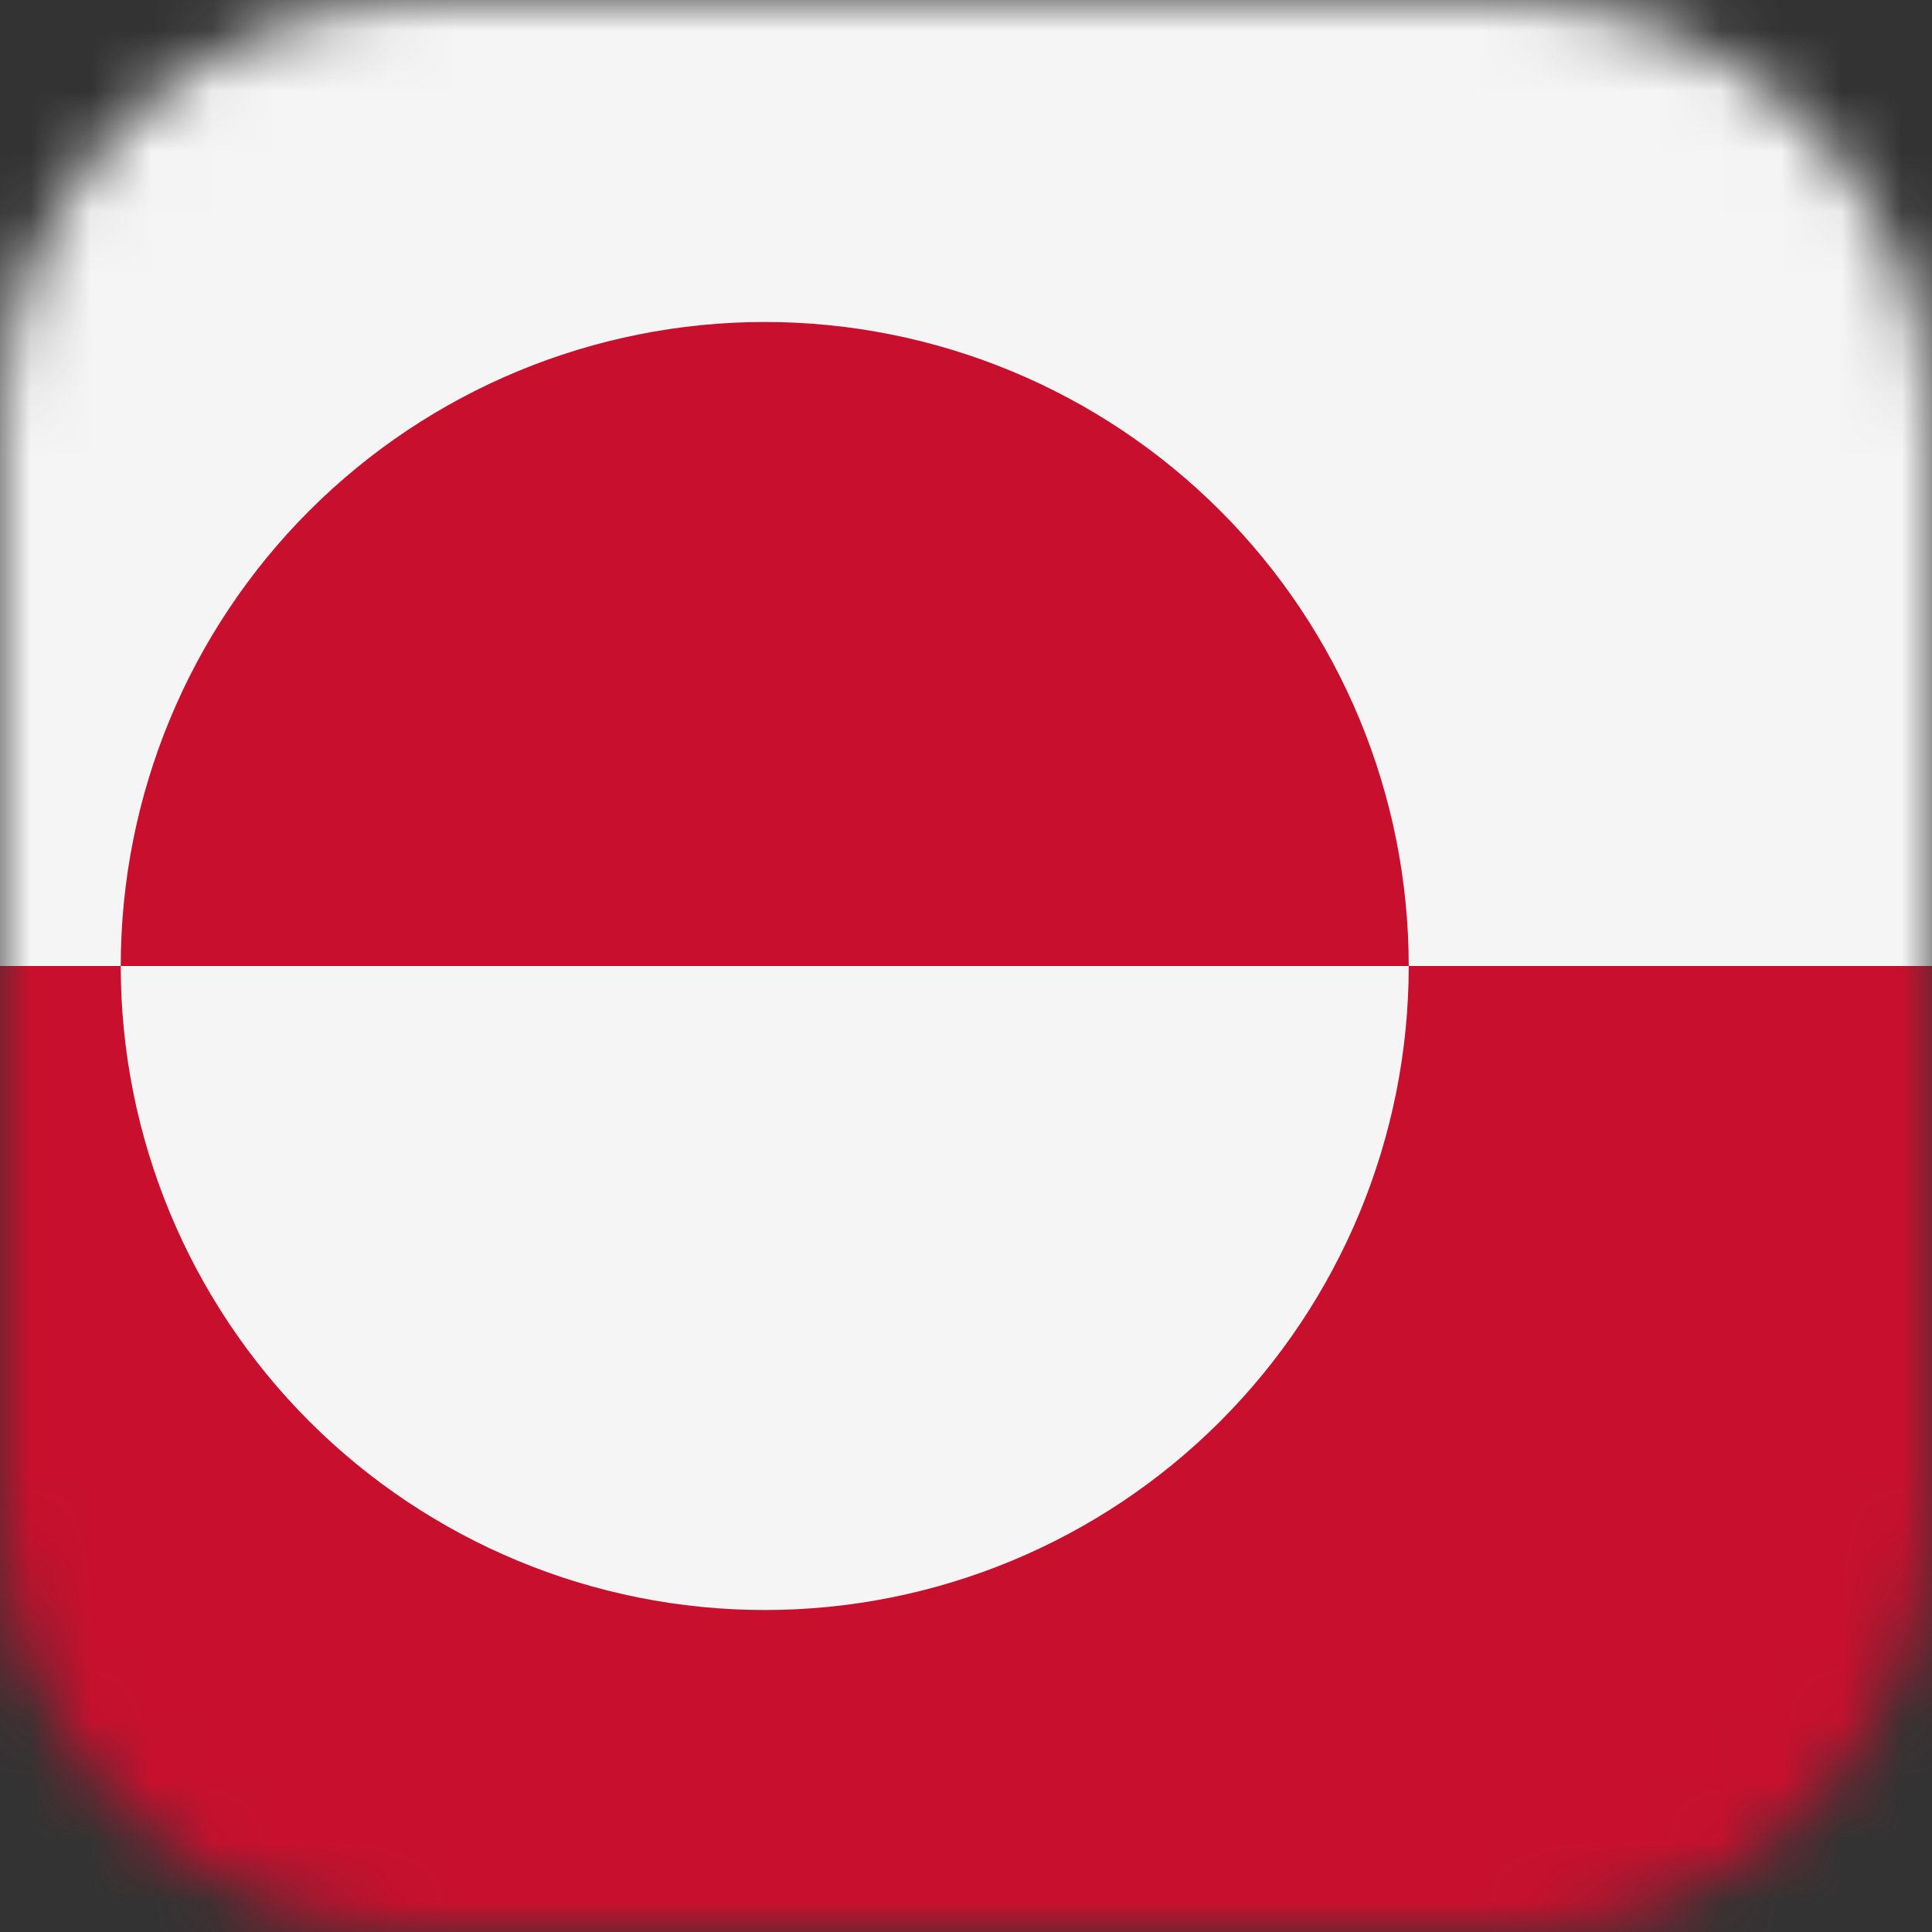
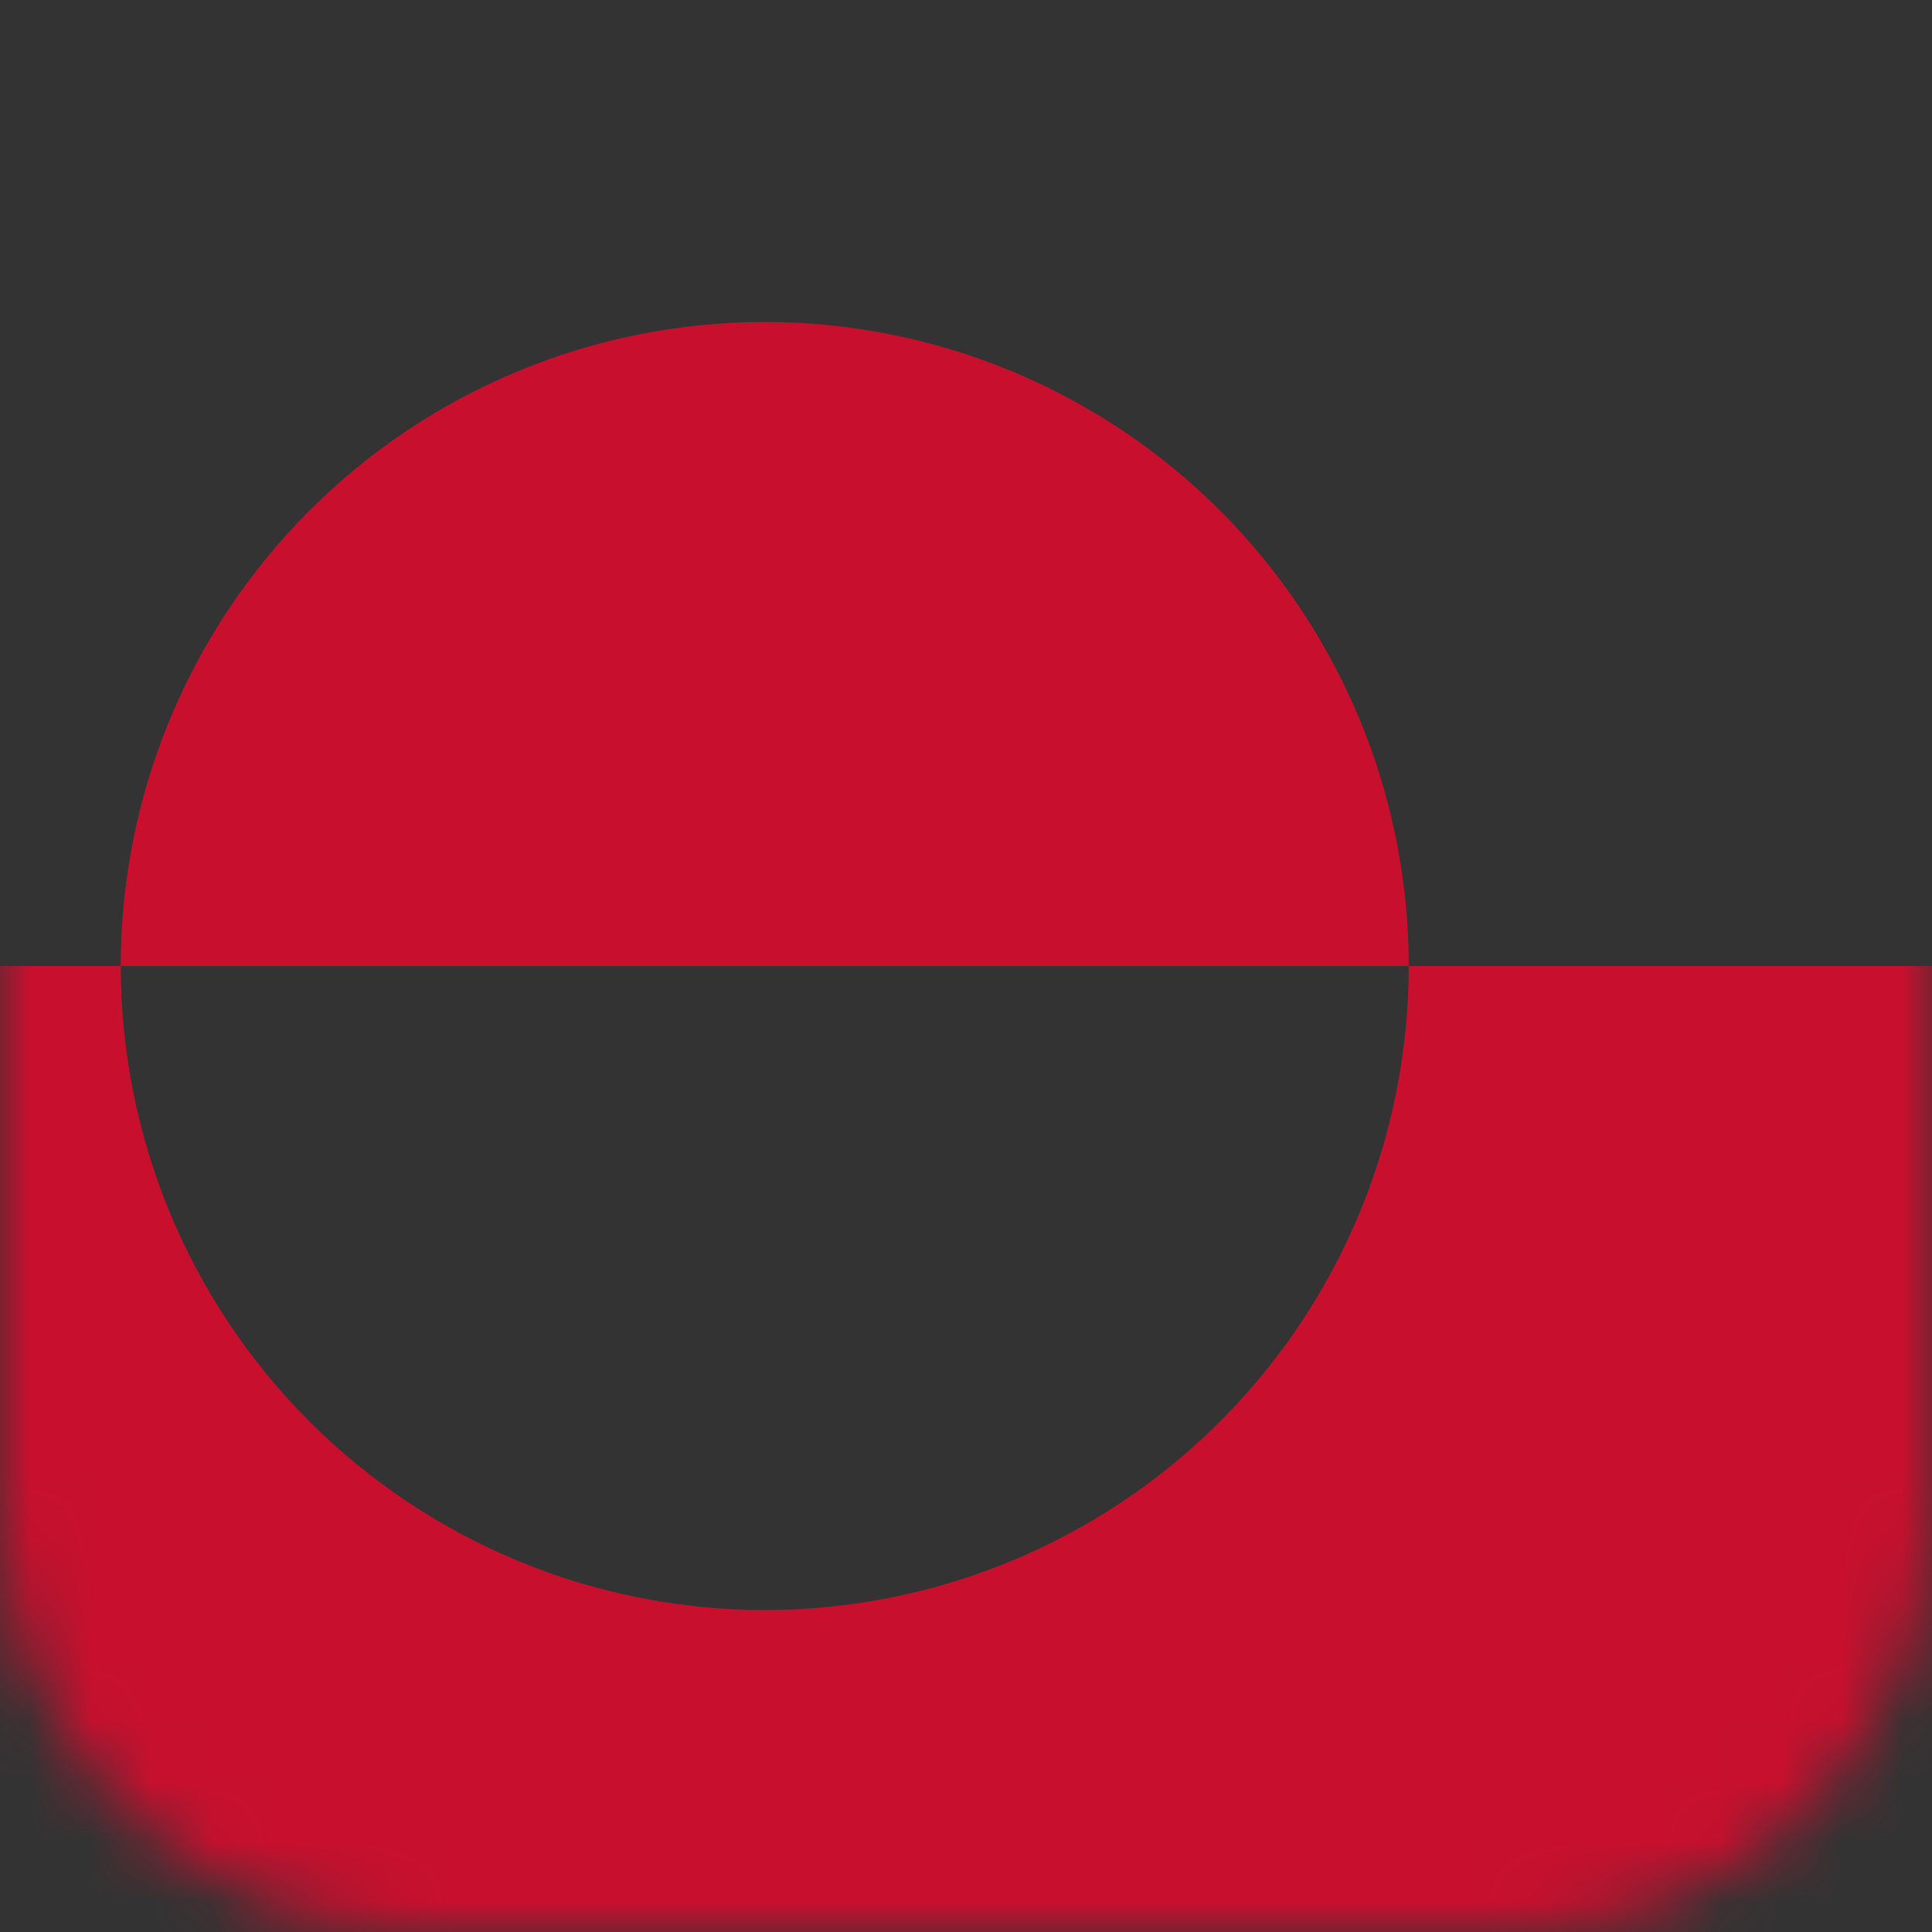
<svg xmlns="http://www.w3.org/2000/svg" width="32" height="32" viewBox="0 0 32 32" fill="none">
  <rect x="0" y="0" width="32" height="32" fill="#333333" stroke="none" />
  <g clip-path="url(#clip0_1771_31481)">
    <mask id="mask0_1771_31481" style="mask-type:alpha" maskUnits="userSpaceOnUse" x="0" y="0" width="32" height="32">
      <path d="M25 0H7C3.134 0 0 3.134 0 7V25C0 28.866 3.134 32 7 32H25C28.866 32 32 28.866 32 25V7C32 3.134 28.866 0 25 0Z" fill="#F5F5F5" />
    </mask>
    <g mask="url(#mask0_1771_31481)">
-       <path d="M42 0H-6V32H42V0Z" fill="#F5F5F5" />
      <path d="M-6 16H42V32H-6V16ZM2 16C2 18.829 3.124 21.542 5.124 23.543C7.125 25.543 9.838 26.667 12.667 26.667C15.496 26.667 18.209 25.543 20.209 23.543C22.209 21.542 23.333 18.829 23.333 16C23.333 13.171 22.209 10.458 20.209 8.458C18.209 6.457 15.496 5.333 12.667 5.333C9.838 5.333 7.125 6.457 5.124 8.458C3.124 10.458 2 13.171 2 16Z" fill="#C8102E" />
    </g>
  </g>
  <defs>
    <clipPath id="clip0_1771_31481">
      <rect width="32" height="32" fill="white" />
    </clipPath>
  </defs>
</svg>